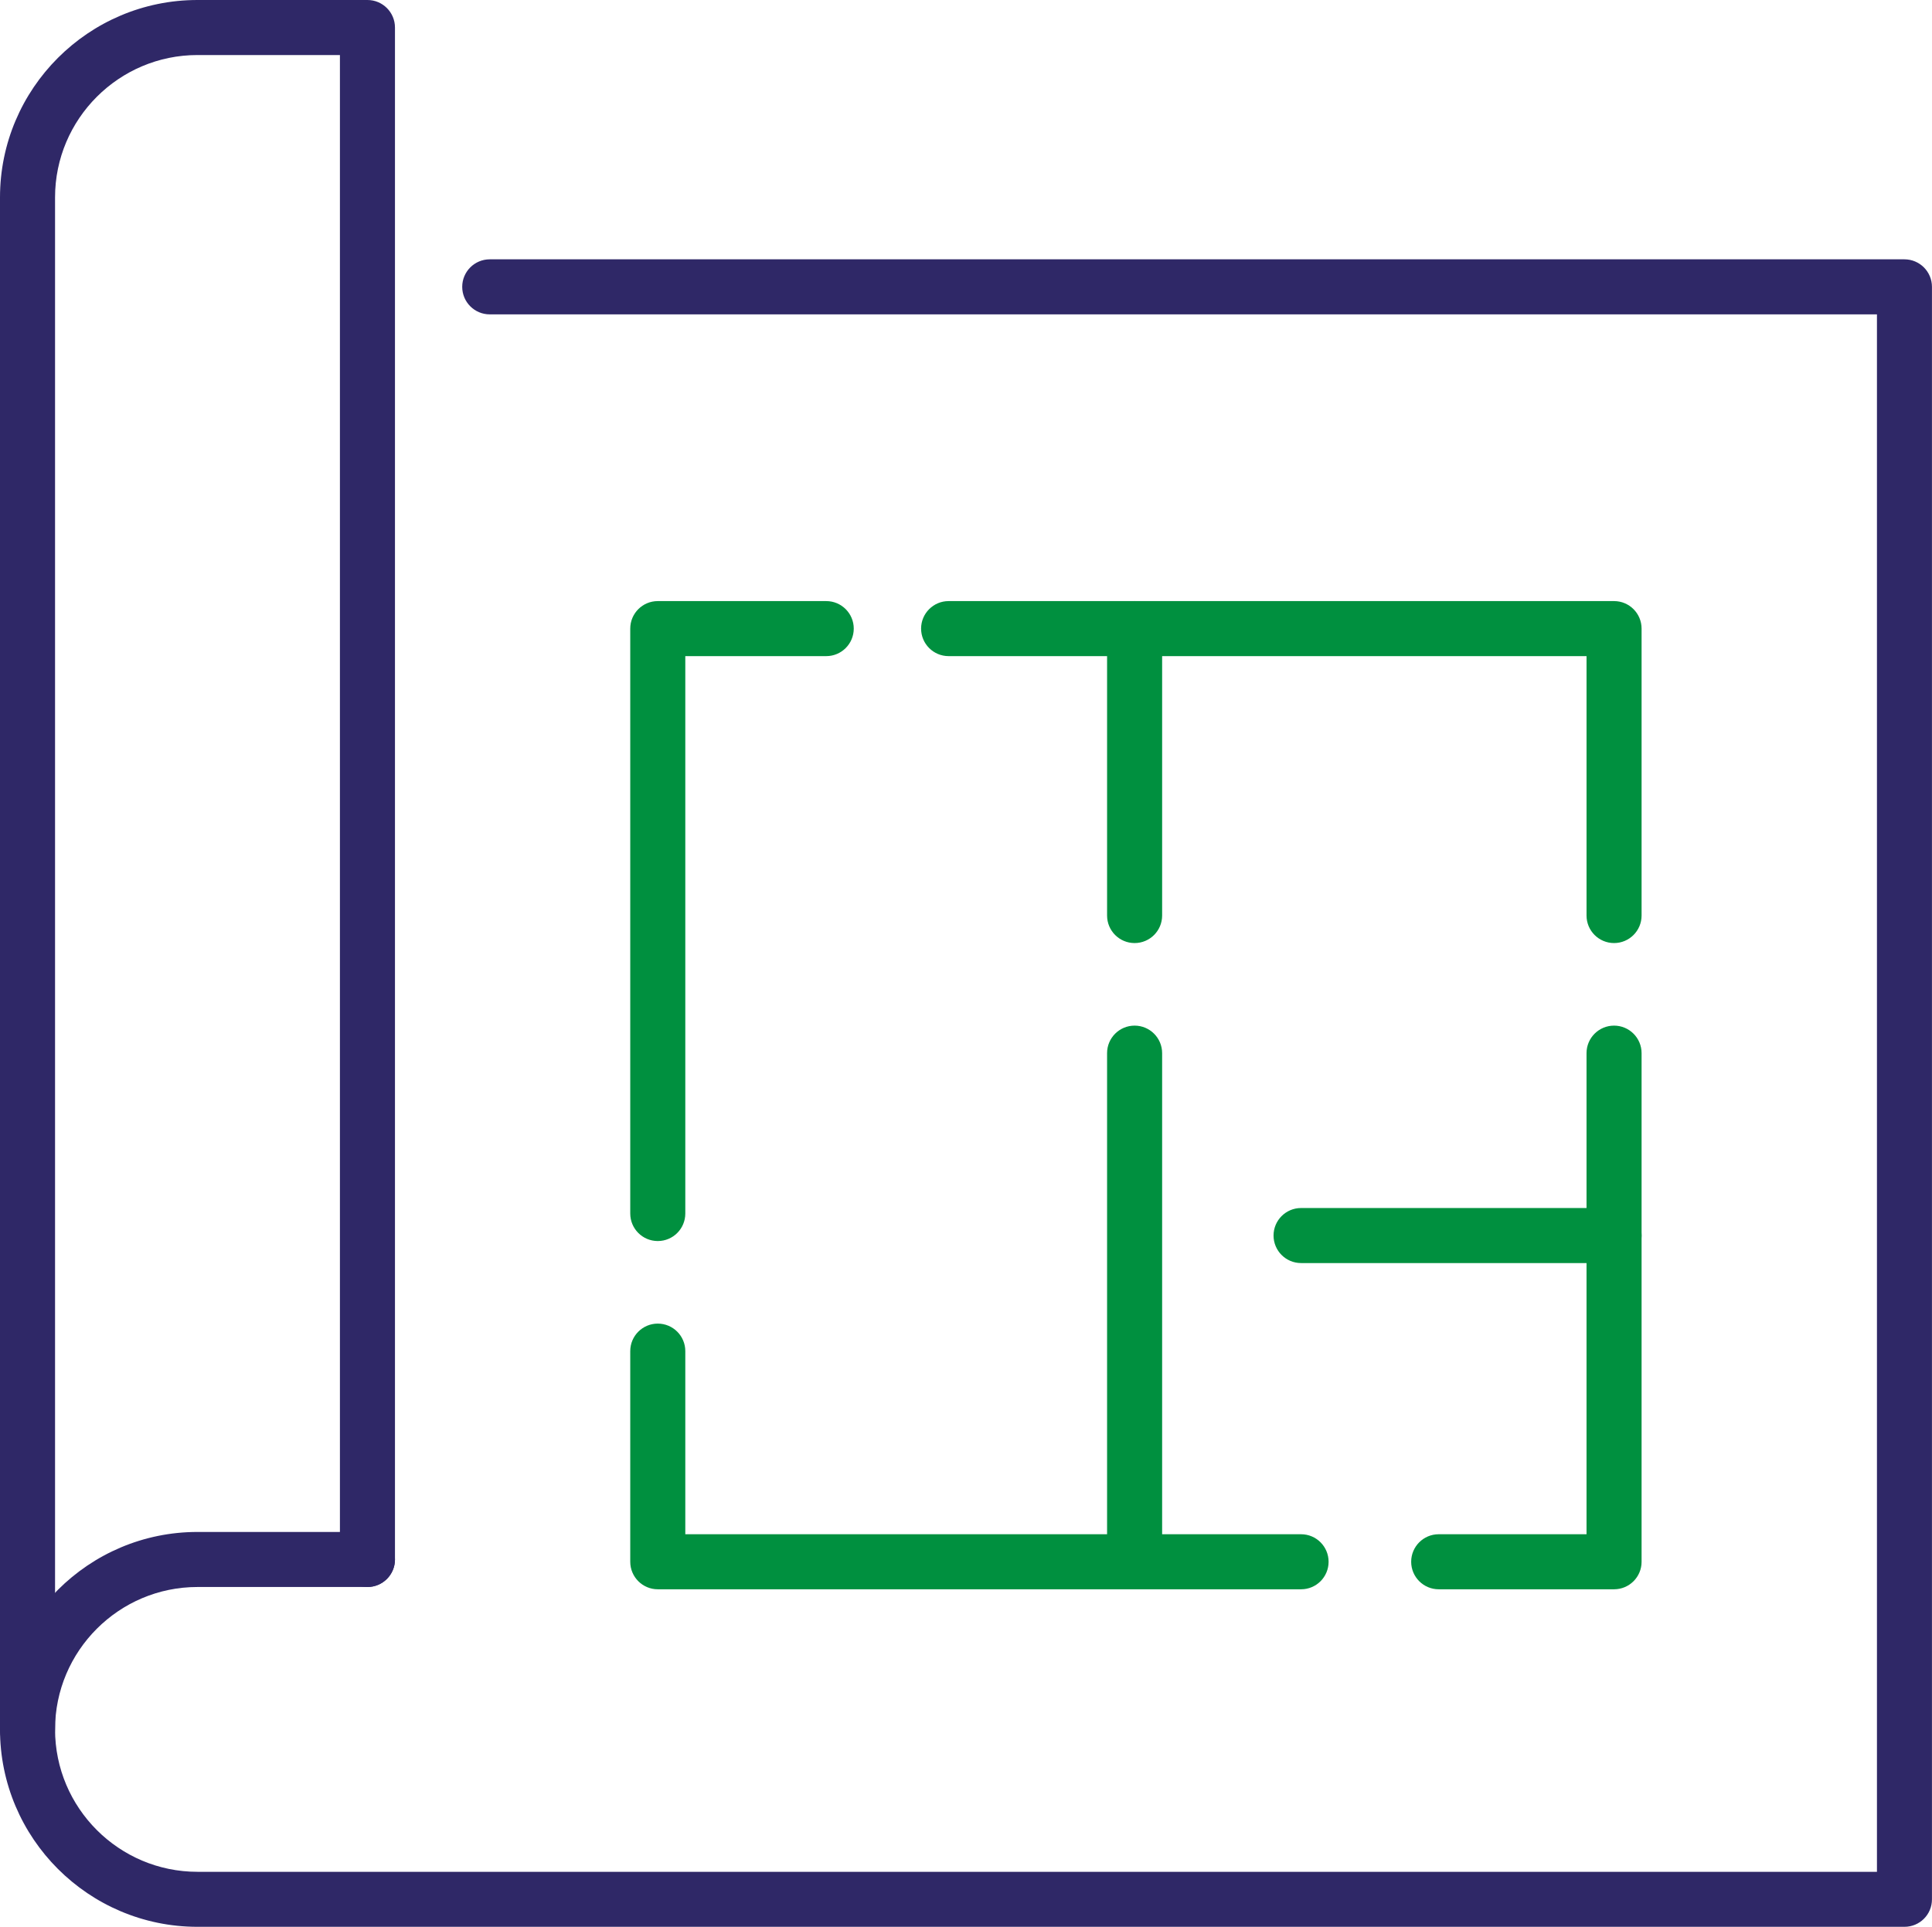
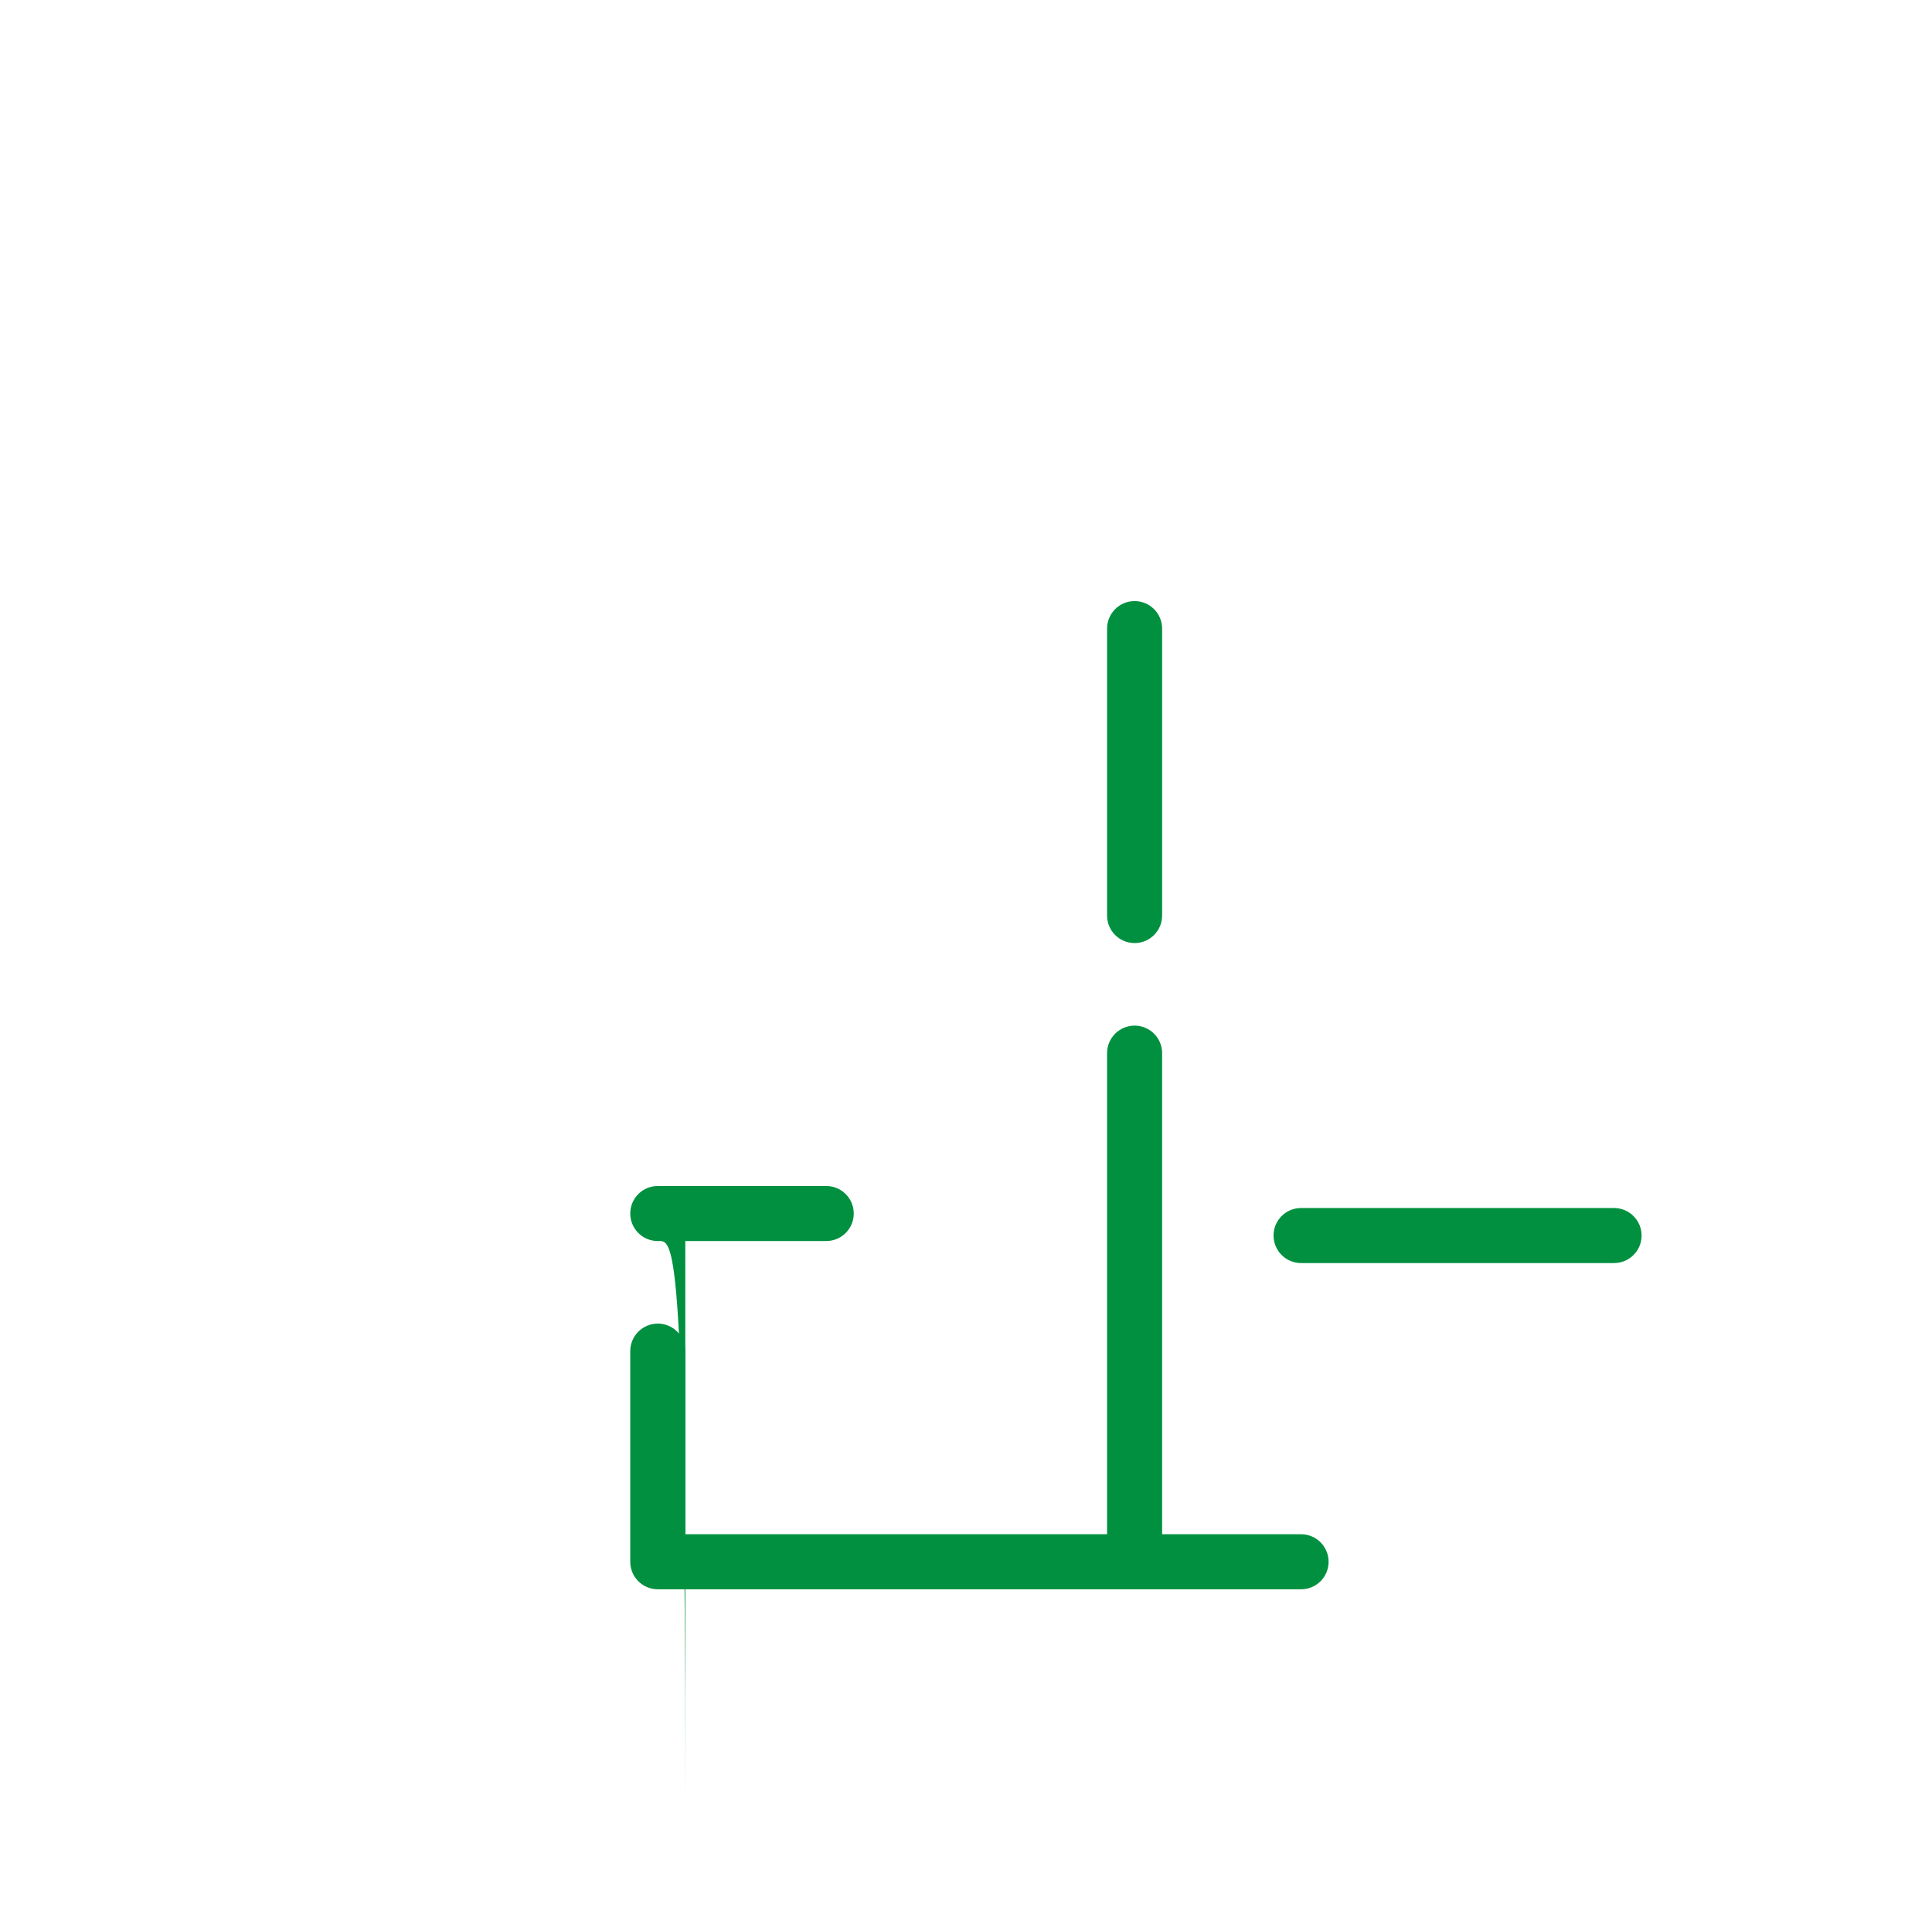
<svg xmlns="http://www.w3.org/2000/svg" version="1.1" id="Layer_1" x="0px" y="0px" viewBox="0 0 456.23 455.09" style="enable-background:new 0 0 456.23 455.09;" xml:space="preserve">
  <style type="text/css">
	.st0{fill:#2F2867;}
	.st1{fill:#00903F;}
</style>
  <g>
    <g>
-       <path class="st0" d="M449.73,455.09H46.63C20.92,455.09,0,434.17,0,408.46s20.92-46.63,46.63-46.63h40.14c3.59,0,6.5,2.91,6.5,6.5    s-2.91,6.5-6.5,6.5H46.63c-18.54,0-33.63,15.09-33.63,33.63c0,18.55,15.09,33.64,33.63,33.64h396.6V74.25H115.65    c-3.59,0-6.5-2.91-6.5-6.5s2.91-6.5,6.5-6.5h334.07c3.59,0,6.5,2.91,6.5,6.5v380.85C456.23,452.19,453.32,455.09,449.73,455.09z" />
-       <path class="st0" d="M6.5,414.96c-3.59,0-6.5-2.91-6.5-6.5V46.63C0,20.92,20.92,0,46.63,0h40.14c3.59,0,6.5,2.91,6.5,6.5v361.83    c0,3.59-2.91,6.5-6.5,6.5s-6.5-2.91-6.5-6.5V13H46.63C28.09,13,13,28.09,13,46.63v361.83C13,412.05,10.09,414.96,6.5,414.96z" />
-     </g>
+       </g>
    <g>
-       <path class="st1" d="M381.15,375.37h-41.41c-3.59,0-6.5-2.91-6.5-6.5s2.91-6.5,6.5-6.5h34.91V248.74c0-3.59,2.91-6.5,6.5-6.5    s6.5,2.91,6.5,6.5v120.14C387.65,372.47,384.74,375.37,381.15,375.37z" />
      <path class="st1" d="M381.15,298.32h-73.91c-3.59,0-6.5-2.91-6.5-6.5s2.91-6.5,6.5-6.5h73.91c3.59,0,6.5,2.91,6.5,6.5    S384.74,298.32,381.15,298.32z" />
      <path class="st1" d="M307.25,375.37H155.33c-3.59,0-6.5-2.91-6.5-6.5v-49.75c0-3.59,2.91-6.5,6.5-6.5s6.5,2.91,6.5,6.5v43.25    h145.41c3.59,0,6.5,2.91,6.5,6.5S310.84,375.37,307.25,375.37z" />
-       <path class="st1" d="M155.33,293.12c-3.59,0-6.5-2.91-6.5-6.5V148.47c0-3.59,2.91-6.5,6.5-6.5h39.78c3.59,0,6.5,2.91,6.5,6.5    s-2.91,6.5-6.5,6.5h-33.28v131.65C161.83,290.21,158.93,293.12,155.33,293.12z" />
-       <path class="st1" d="M381.15,222.74c-3.59,0-6.5-2.91-6.5-6.5v-61.27H224.01c-3.59,0-6.5-2.91-6.5-6.5s2.91-6.5,6.5-6.5h157.14    c3.59,0,6.5,2.91,6.5,6.5v67.77C387.65,219.83,384.74,222.74,381.15,222.74z" />
+       <path class="st1" d="M155.33,293.12c-3.59,0-6.5-2.91-6.5-6.5c0-3.59,2.91-6.5,6.5-6.5h39.78c3.59,0,6.5,2.91,6.5,6.5    s-2.91,6.5-6.5,6.5h-33.28v131.65C161.83,290.21,158.93,293.12,155.33,293.12z" />
      <path class="st1" d="M267.93,222.74c-3.59,0-6.5-2.91-6.5-6.5v-67.77c0-3.59,2.91-6.5,6.5-6.5s6.5,2.91,6.5,6.5v67.77    C274.43,219.83,271.52,222.74,267.93,222.74z" />
      <path class="st1" d="M267.93,371.96c-3.59,0-6.5-2.91-6.5-6.5V248.74c0-3.59,2.91-6.5,6.5-6.5s6.5,2.91,6.5,6.5v116.72    C274.43,369.05,271.52,371.96,267.93,371.96z" />
    </g>
  </g>
</svg>